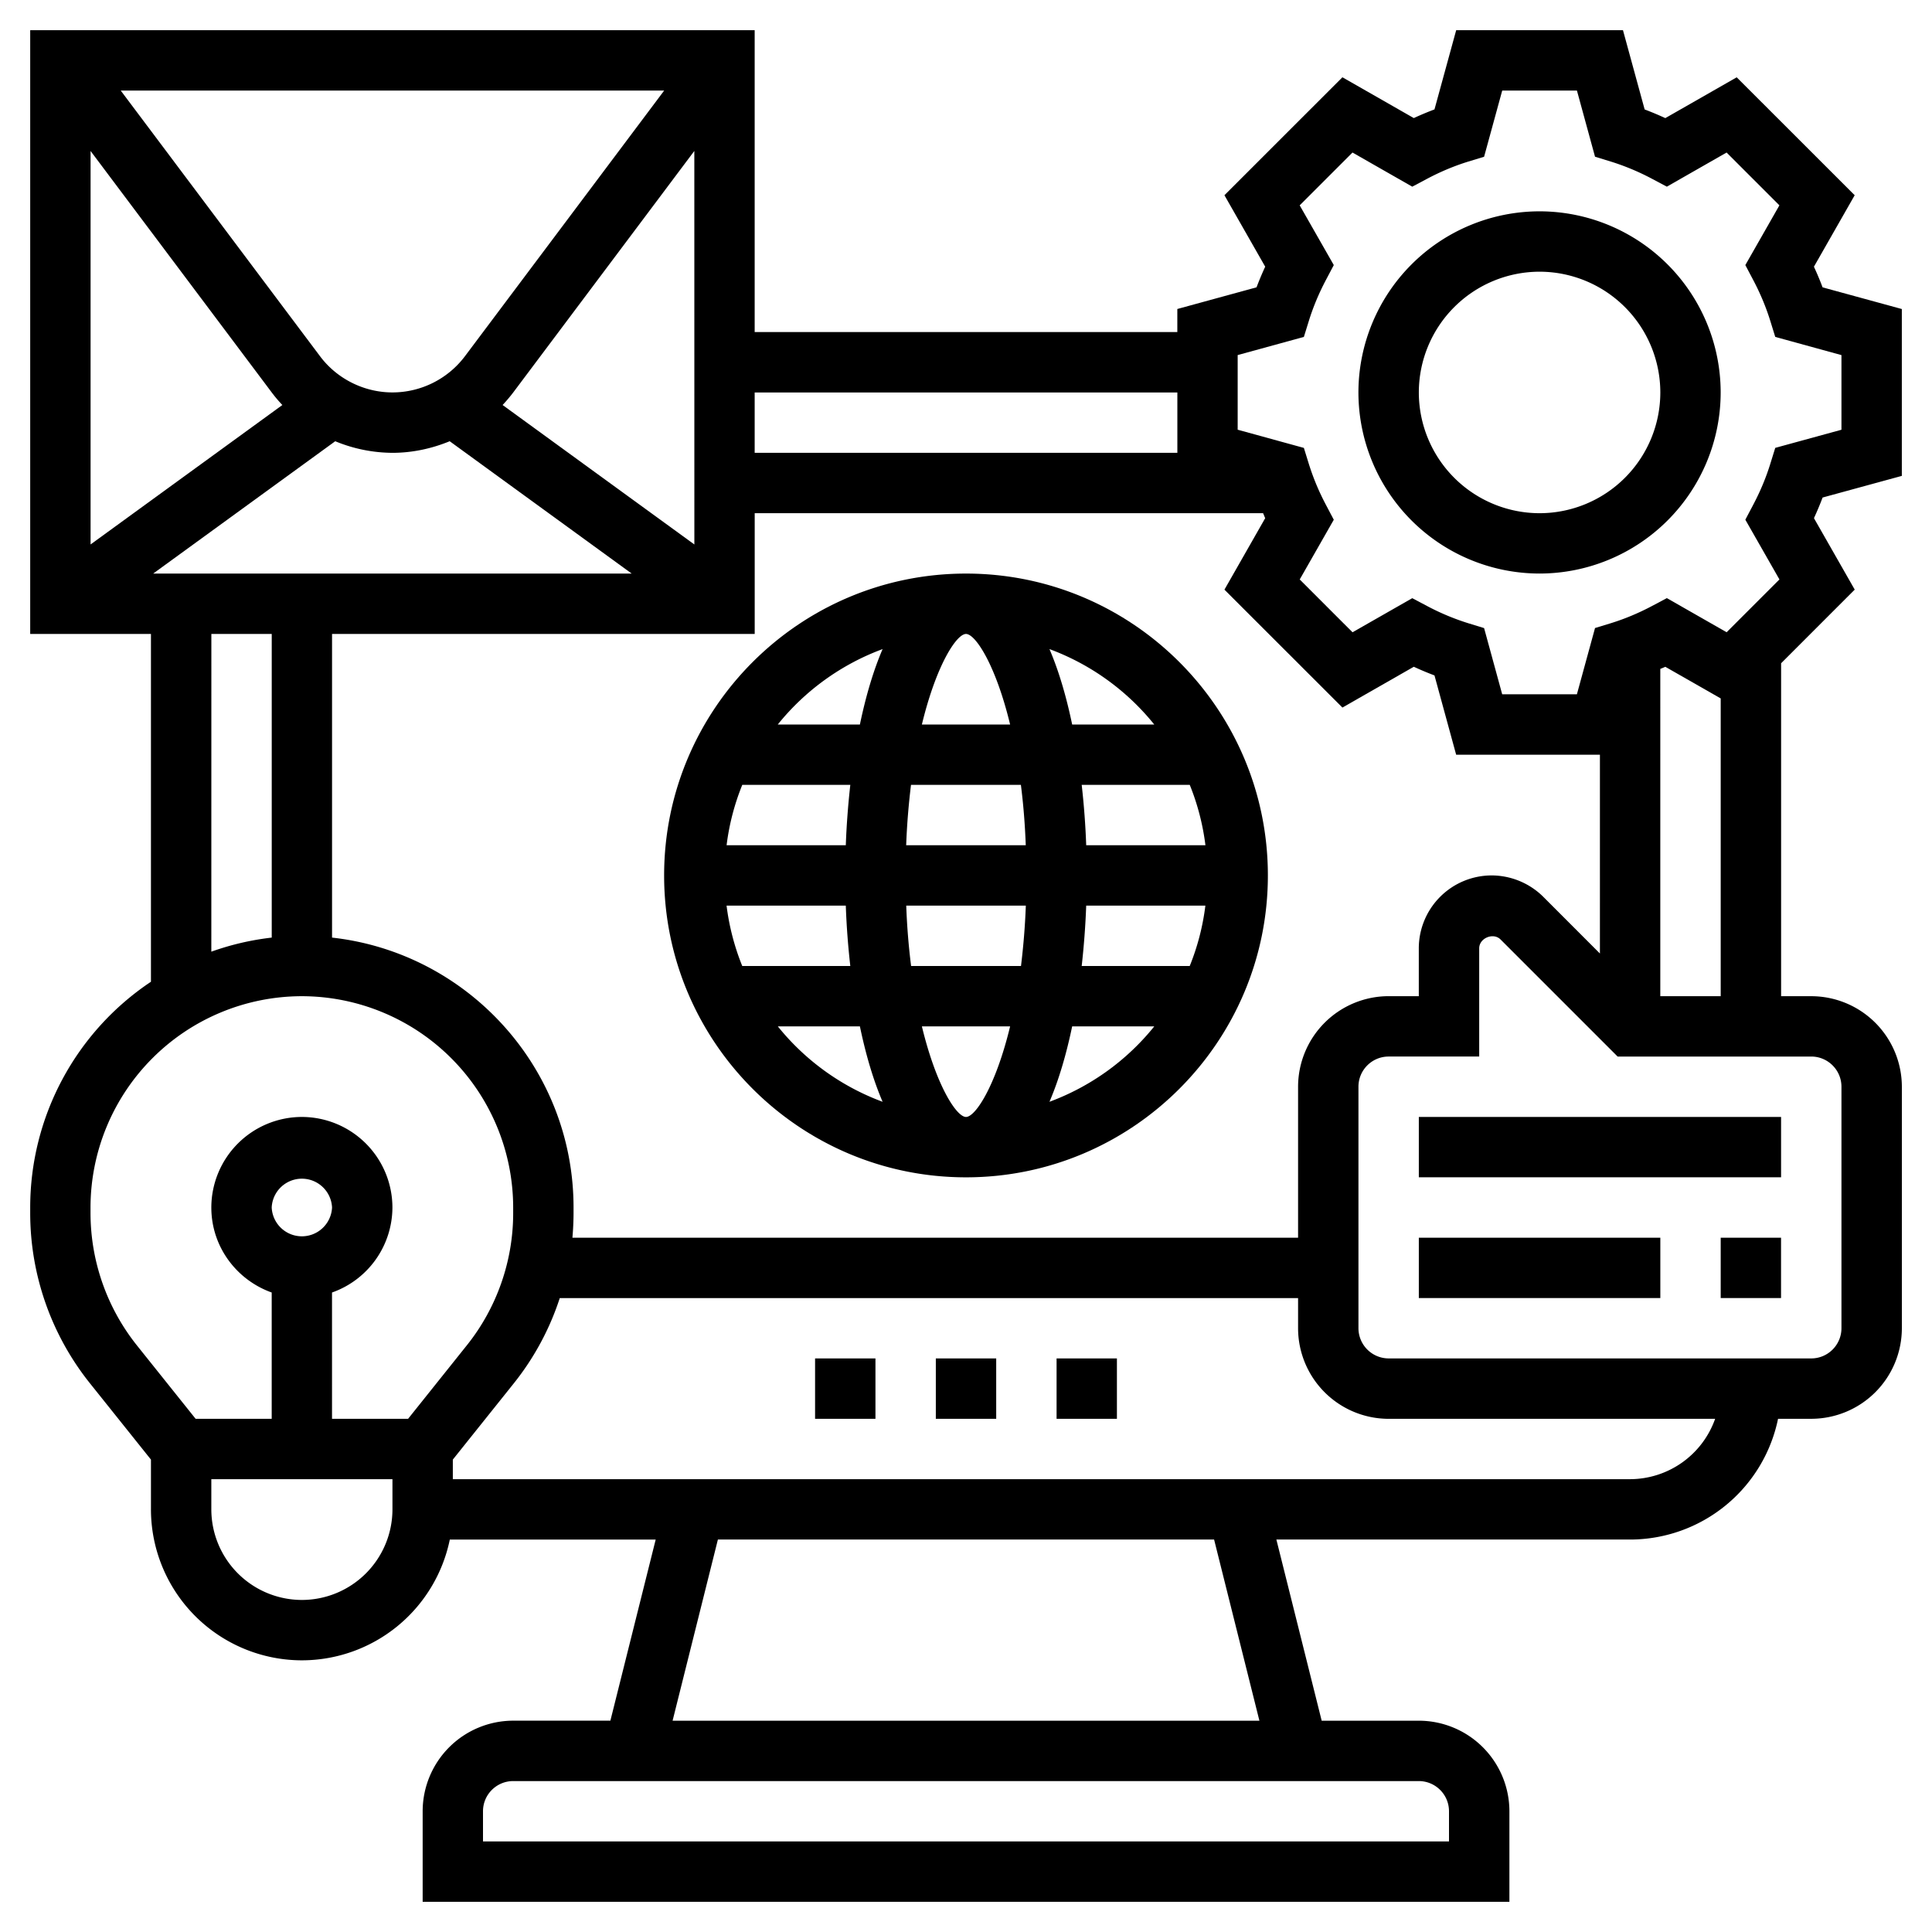
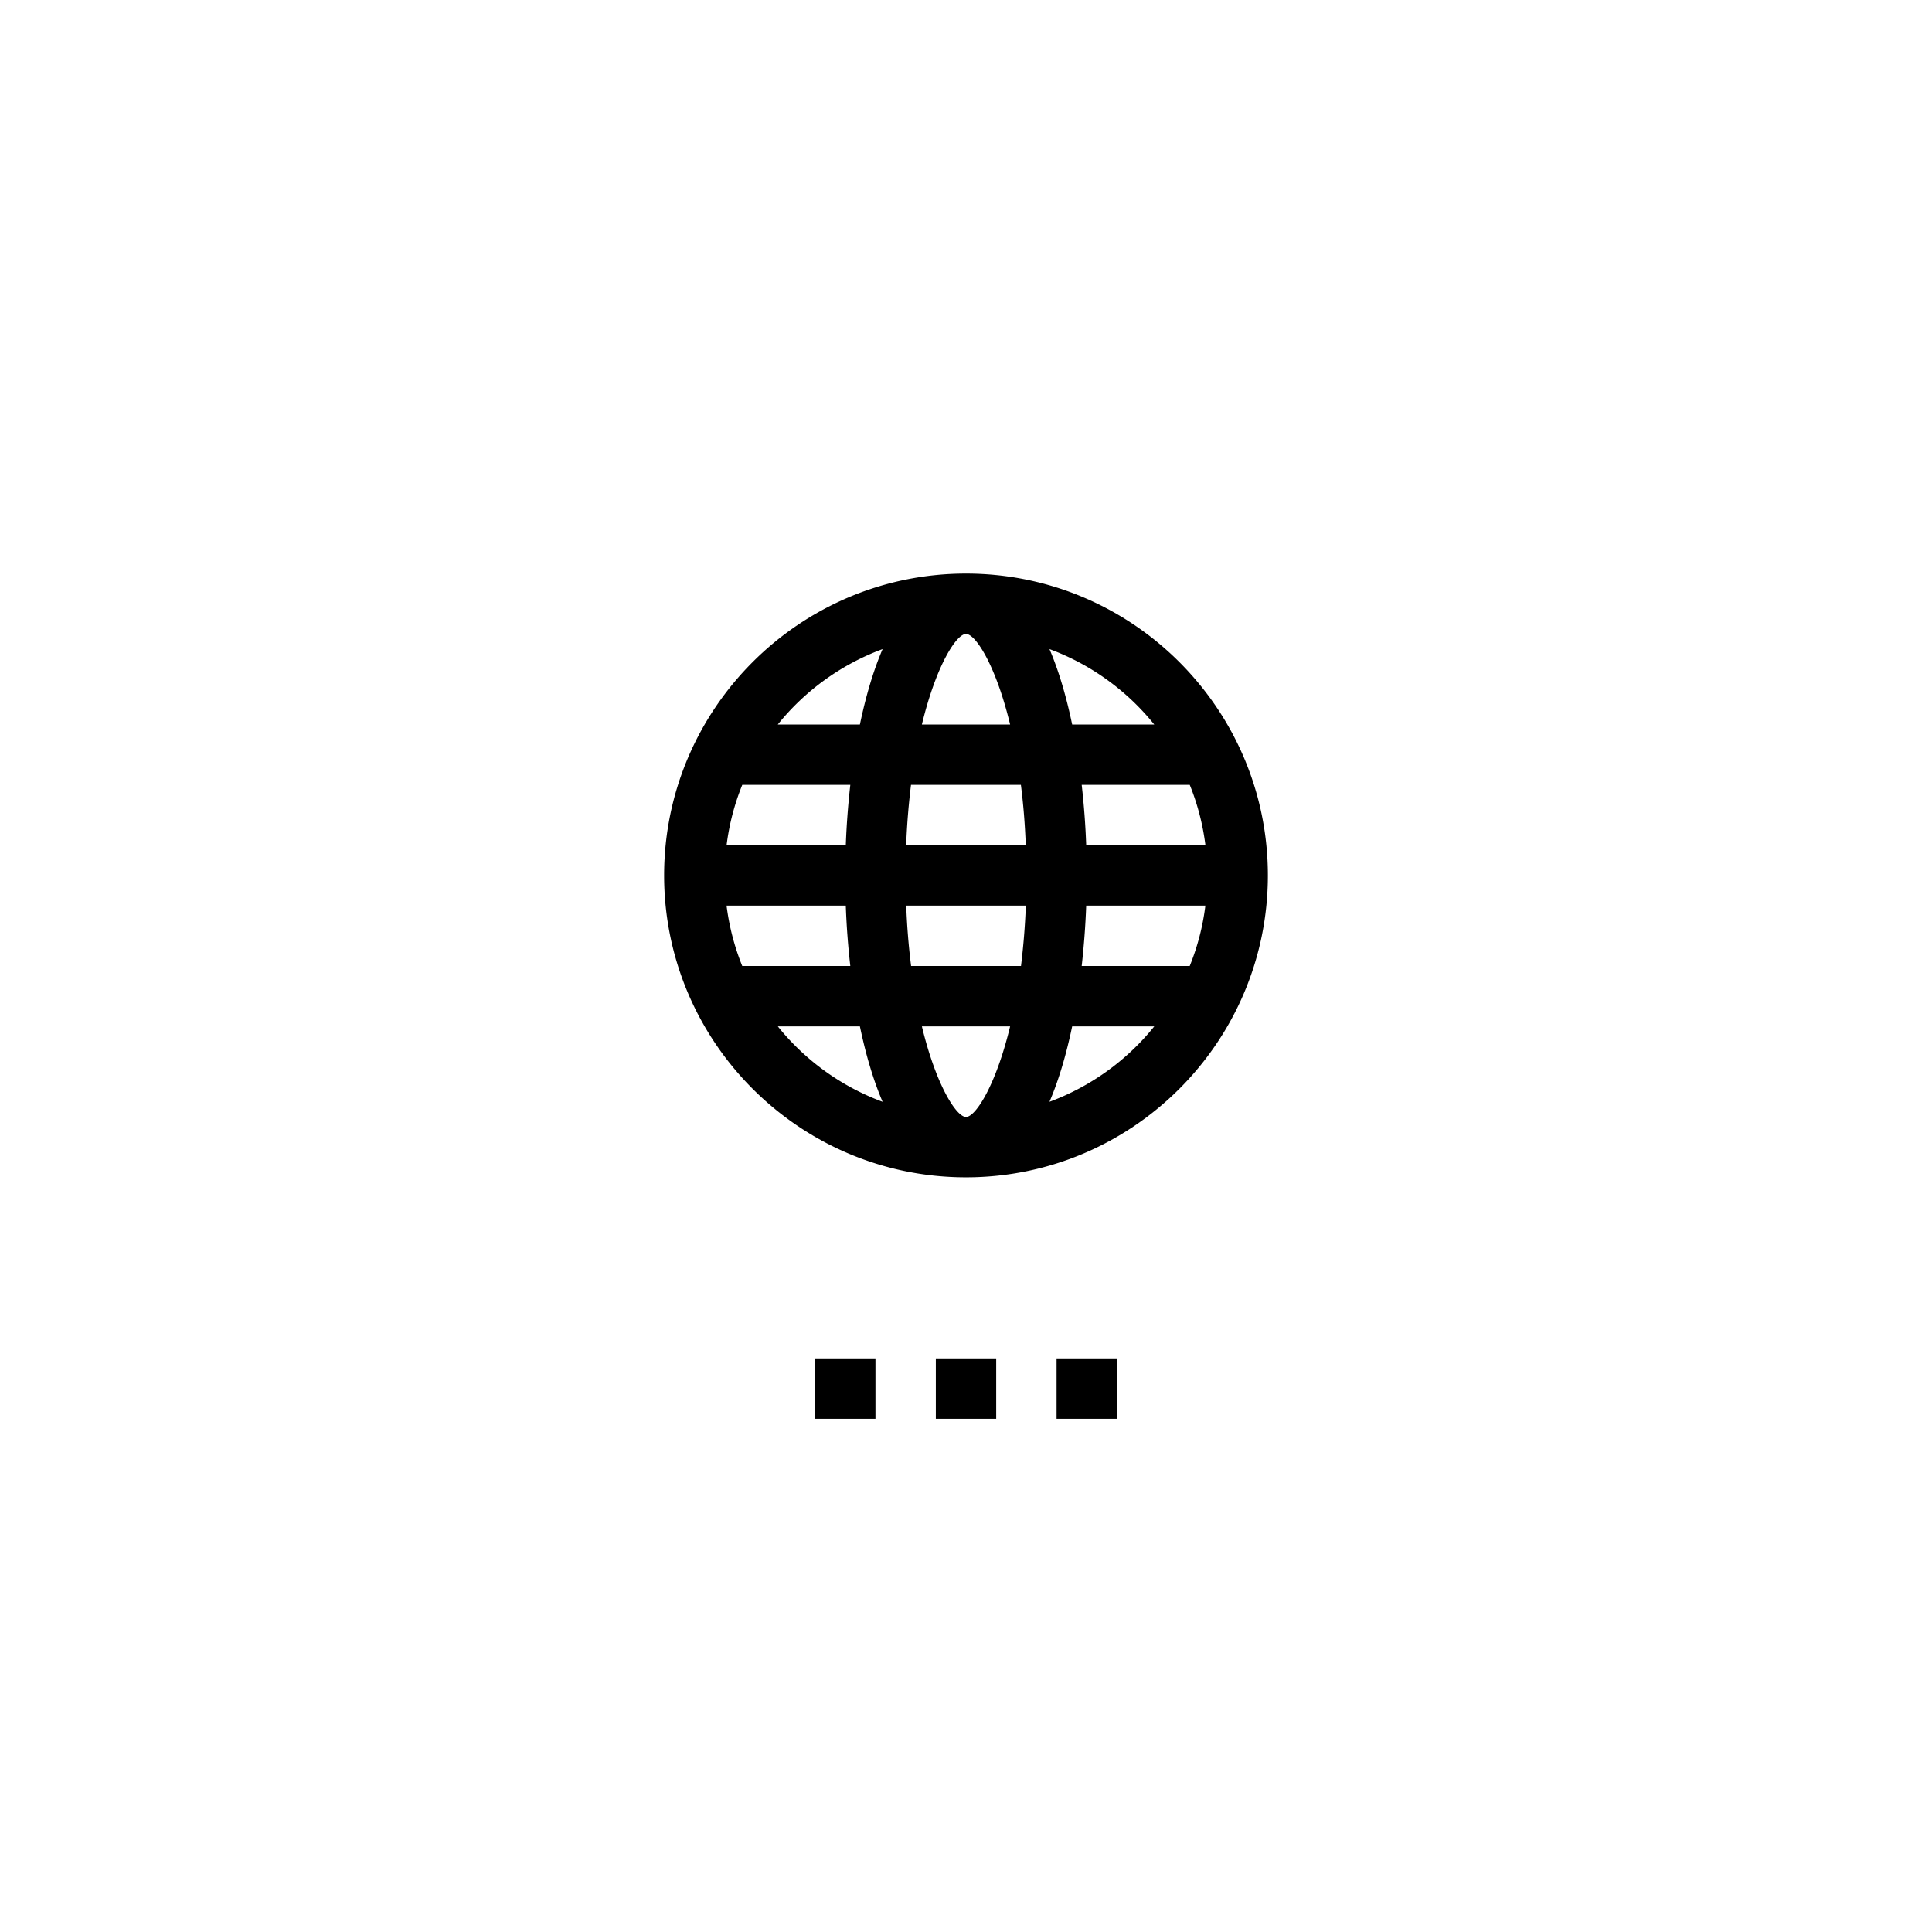
<svg xmlns="http://www.w3.org/2000/svg" width="60" height="60" fill="none">
  <g fill="#000" clip-path="url(#a)">
    <path d="M32.813 42.188h1.874v1.874h-1.874zM25.313 42.188h1.875v1.874h-1.875zM29.063 42.188h1.875v1.874h-1.875zM30 17.813c-5.17 0-9.375 4.205-9.375 9.375 0 5.169 4.206 9.375 9.375 9.375 5.17 0 9.375-4.206 9.375-9.376S35.169 17.813 30 17.813m0 16.875c-.293 0-.922-.96-1.37-2.813h2.74c-.448 1.853-1.077 2.813-1.37 2.813M28.295 30a21 21 0 0 1-.151-1.875h3.714c-.025.678-.08 1.3-.15 1.875zM30 19.688c.293 0 .922.959 1.37 2.812h-2.74c.448-1.853 1.077-2.812 1.37-2.812m1.705 4.687c.073.576.126 1.197.151 1.875h-3.714c.025-.678.08-1.3.15-1.875zm-5.437 1.875h-3.703a7.4 7.4 0 0 1 .487-1.875h3.355c-.069.616-.117 1.244-.14 1.875m-3.703 1.875h3.703c.022.63.07 1.26.14 1.875h-3.356a7.5 7.5 0 0 1-.487-1.875m11.167 0h3.703A7.4 7.4 0 0 1 36.948 30h-3.355c.069-.616.117-1.244.14-1.875m0-1.875c-.022-.63-.07-1.26-.14-1.875h3.356c.24.592.405 1.22.487 1.875zm2.113-3.75h-2.549c-.18-.862-.412-1.66-.705-2.342a7.53 7.53 0 0 1 3.254 2.342m-8.436-2.342c-.293.682-.525 1.48-.705 2.342h-2.55a7.53 7.53 0 0 1 3.255-2.342m-3.254 11.717h2.549c.18.862.412 1.66.705 2.342a7.53 7.53 0 0 1-3.254-2.342m8.436 2.342c.293-.682.525-1.48.705-2.342h2.55a7.53 7.53 0 0 1-3.255 2.342" />
-     <path d="M59.063 14.779V9.597l-2.461-.673a9 9 0 0 0-.269-.641l1.266-2.22-3.664-3.662-2.217 1.267a10 10 0 0 0-.642-.269L50.403.938h-5.18l-.674 2.46q-.324.122-.642.269L41.69 2.4l-3.664 3.663 1.266 2.219a10 10 0 0 0-.269.641l-2.46.673v.716H23.437V.938H.938v18.75h3.75v10.801A8.43 8.43 0 0 0 .938 37.5v.18a8.47 8.47 0 0 0 1.85 5.273l1.9 2.376v1.546a4.693 4.693 0 0 0 4.688 4.688 4.696 4.696 0 0 0 4.593-3.75h6.394l-1.407 5.624h-3.017a2.816 2.816 0 0 0-2.813 2.813v2.813h33.75V56.25a2.816 2.816 0 0 0-2.812-2.812h-3.018l-1.407-5.626h10.987a4.696 4.696 0 0 0 4.593-3.75h1.032a2.816 2.816 0 0 0 2.813-2.812v-7.5a2.816 2.816 0 0 0-2.813-2.812h-.937v-10.34l2.286-2.287-1.266-2.219q.147-.319.269-.641zm-9.376 14.833-1.761-1.763a2.29 2.29 0 0 0-1.6-.662 2.266 2.266 0 0 0-2.264 2.264v1.486h-.937a2.816 2.816 0 0 0-2.812 2.813v4.688H17.777a9 9 0 0 0 .035-.757V37.5c0-4.336-3.287-7.914-7.5-8.382v-9.43h13.126v-3.75h15.789c.022.051.041.103.065.154l-1.266 2.22 3.664 3.662 2.217-1.267q.318.147.642.269l.673 2.462h4.465zM21.564 16.909l-5.955-4.331a5 5 0 0 0 .33-.39l5.624-7.5zm-7.125-5.846a2.82 2.82 0 0 1-2.25 1.124c-.88 0-1.723-.42-2.25-1.124l-6.189-8.25h16.876zm-6 1.125q.154.205.33.39l-5.956 4.33V4.689zm1.972 1.515a4.7 4.7 0 0 0 1.777.36c.616 0 1.218-.13 1.778-.36l5.652 4.11H4.757zm26.153-1.515v1.874H23.437v-1.874zm-30 7.5h1.875v9.43a8.4 8.4 0 0 0-1.876.437zM4.25 41.78a6.6 6.6 0 0 1-1.439-4.1V37.5a6.57 6.57 0 0 1 6.563-6.562 6.57 6.57 0 0 1 6.563 6.562v.18c0 1.485-.511 2.942-1.439 4.1l-1.824 2.282h-2.363V40.14a2.81 2.81 0 0 0 1.876-2.64 2.816 2.816 0 0 0-2.813-2.812A2.816 2.816 0 0 0 6.563 37.5c0 1.22.786 2.252 1.875 2.64v3.922H6.075zM8.438 37.5a.938.938 0 0 1 1.874 0 .938.938 0 0 1-1.874 0m.937 12.188a2.816 2.816 0 0 1-2.812-2.813v-.937h5.625v.937a2.816 2.816 0 0 1-2.813 2.813M45 56.25v.938H15v-.938c0-.517.42-.937.938-.937h28.124c.517 0 .938.42.938.937m-5.888-2.812H20.888l1.407-5.626h15.41zm11.513-7.5H14.063v-.609l1.9-2.376a8.4 8.4 0 0 0 1.421-2.64h22.929v.938a2.816 2.816 0 0 0 2.812 2.812h10.14a2.81 2.81 0 0 1-2.64 1.874m6.563-12.188v7.5c0 .517-.421.938-.938.938H43.125a.94.94 0 0 1-.937-.938v-7.5c0-.517.42-.937.937-.937h2.813V29.45c0-.316.437-.498.662-.275l3.637 3.637h6.013c.517 0 .938.42.938.937m-5.626-2.812V20.773q.079-.031.156-.065l1.72.982v9.247zm3.57-17.028-.152.49c-.133.431-.313.864-.537 1.286l-.24.455 1.059 1.855-1.64 1.64-1.856-1.06-.456.242c-.417.222-.85.403-1.283.537l-.492.15-.563 2.058h-2.32l-.562-2.056-.492-.151a7.5 7.5 0 0 1-1.283-.537l-.456-.241-1.855 1.059-1.64-1.64 1.058-1.855-.24-.455a7.5 7.5 0 0 1-.537-1.285l-.152-.491-2.056-.565v-2.318l2.056-.564.152-.49c.133-.431.313-.864.537-1.286l.24-.455-1.059-1.855 1.64-1.64 1.856 1.06.456-.242c.417-.222.85-.403 1.283-.537l.492-.15.563-2.056h2.32l.562 2.055.492.151c.434.135.866.315 1.283.537l.456.242 1.855-1.06 1.64 1.64-1.058 1.855.24.455c.224.422.404.855.537 1.285l.152.491 2.056.565v2.318z" />
-     <path d="M47.813 6.563a5.63 5.63 0 0 0-5.626 5.625 5.63 5.63 0 0 0 5.626 5.624 5.63 5.63 0 0 0 5.624-5.625 5.63 5.63 0 0 0-5.624-5.624m0 9.375a3.754 3.754 0 0 1-3.75-3.75 3.754 3.754 0 0 1 3.75-3.75 3.754 3.754 0 0 1 3.75 3.75 3.754 3.754 0 0 1-3.75 3.75M44.063 38.438h7.5v1.874h-7.5zM53.438 38.438h1.874v1.874h-1.874zM44.063 34.688h11.25v1.874h-11.25z" />
  </g>
  <defs>
    <clipPath id="a">
      <path fill="#fff" d="M0 0h60v60H0z" />
    </clipPath>
  </defs>
</svg>